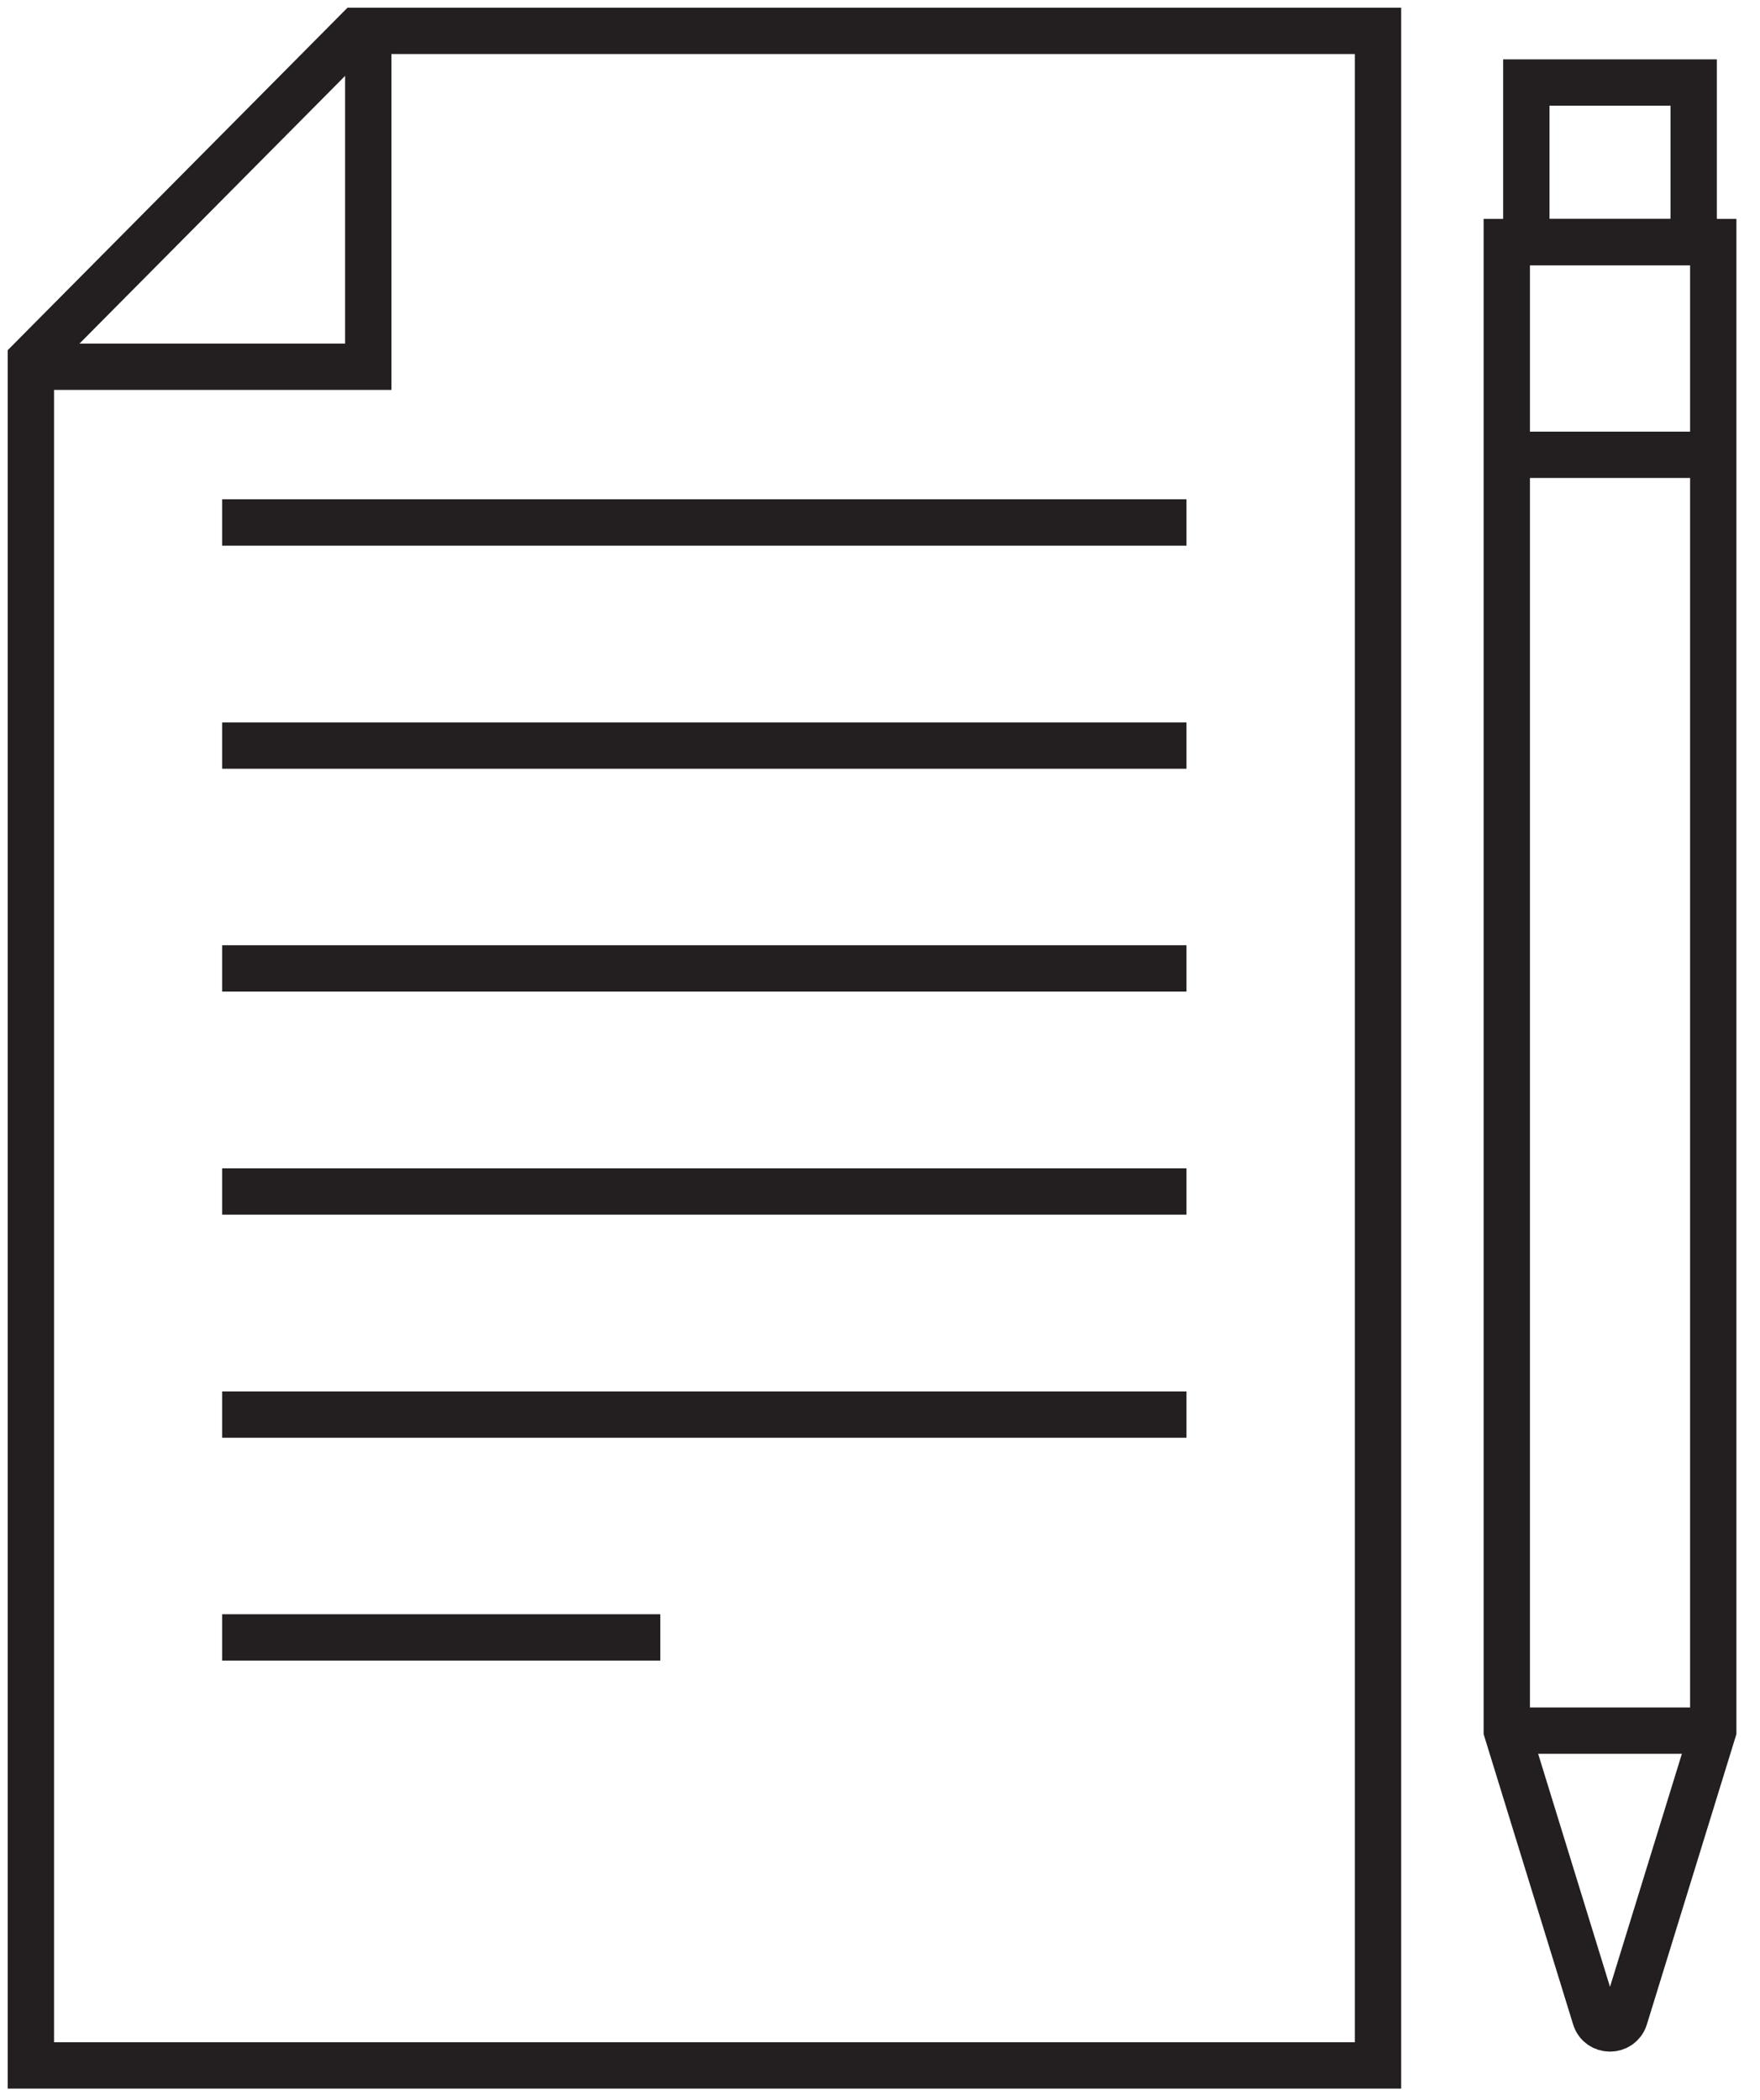
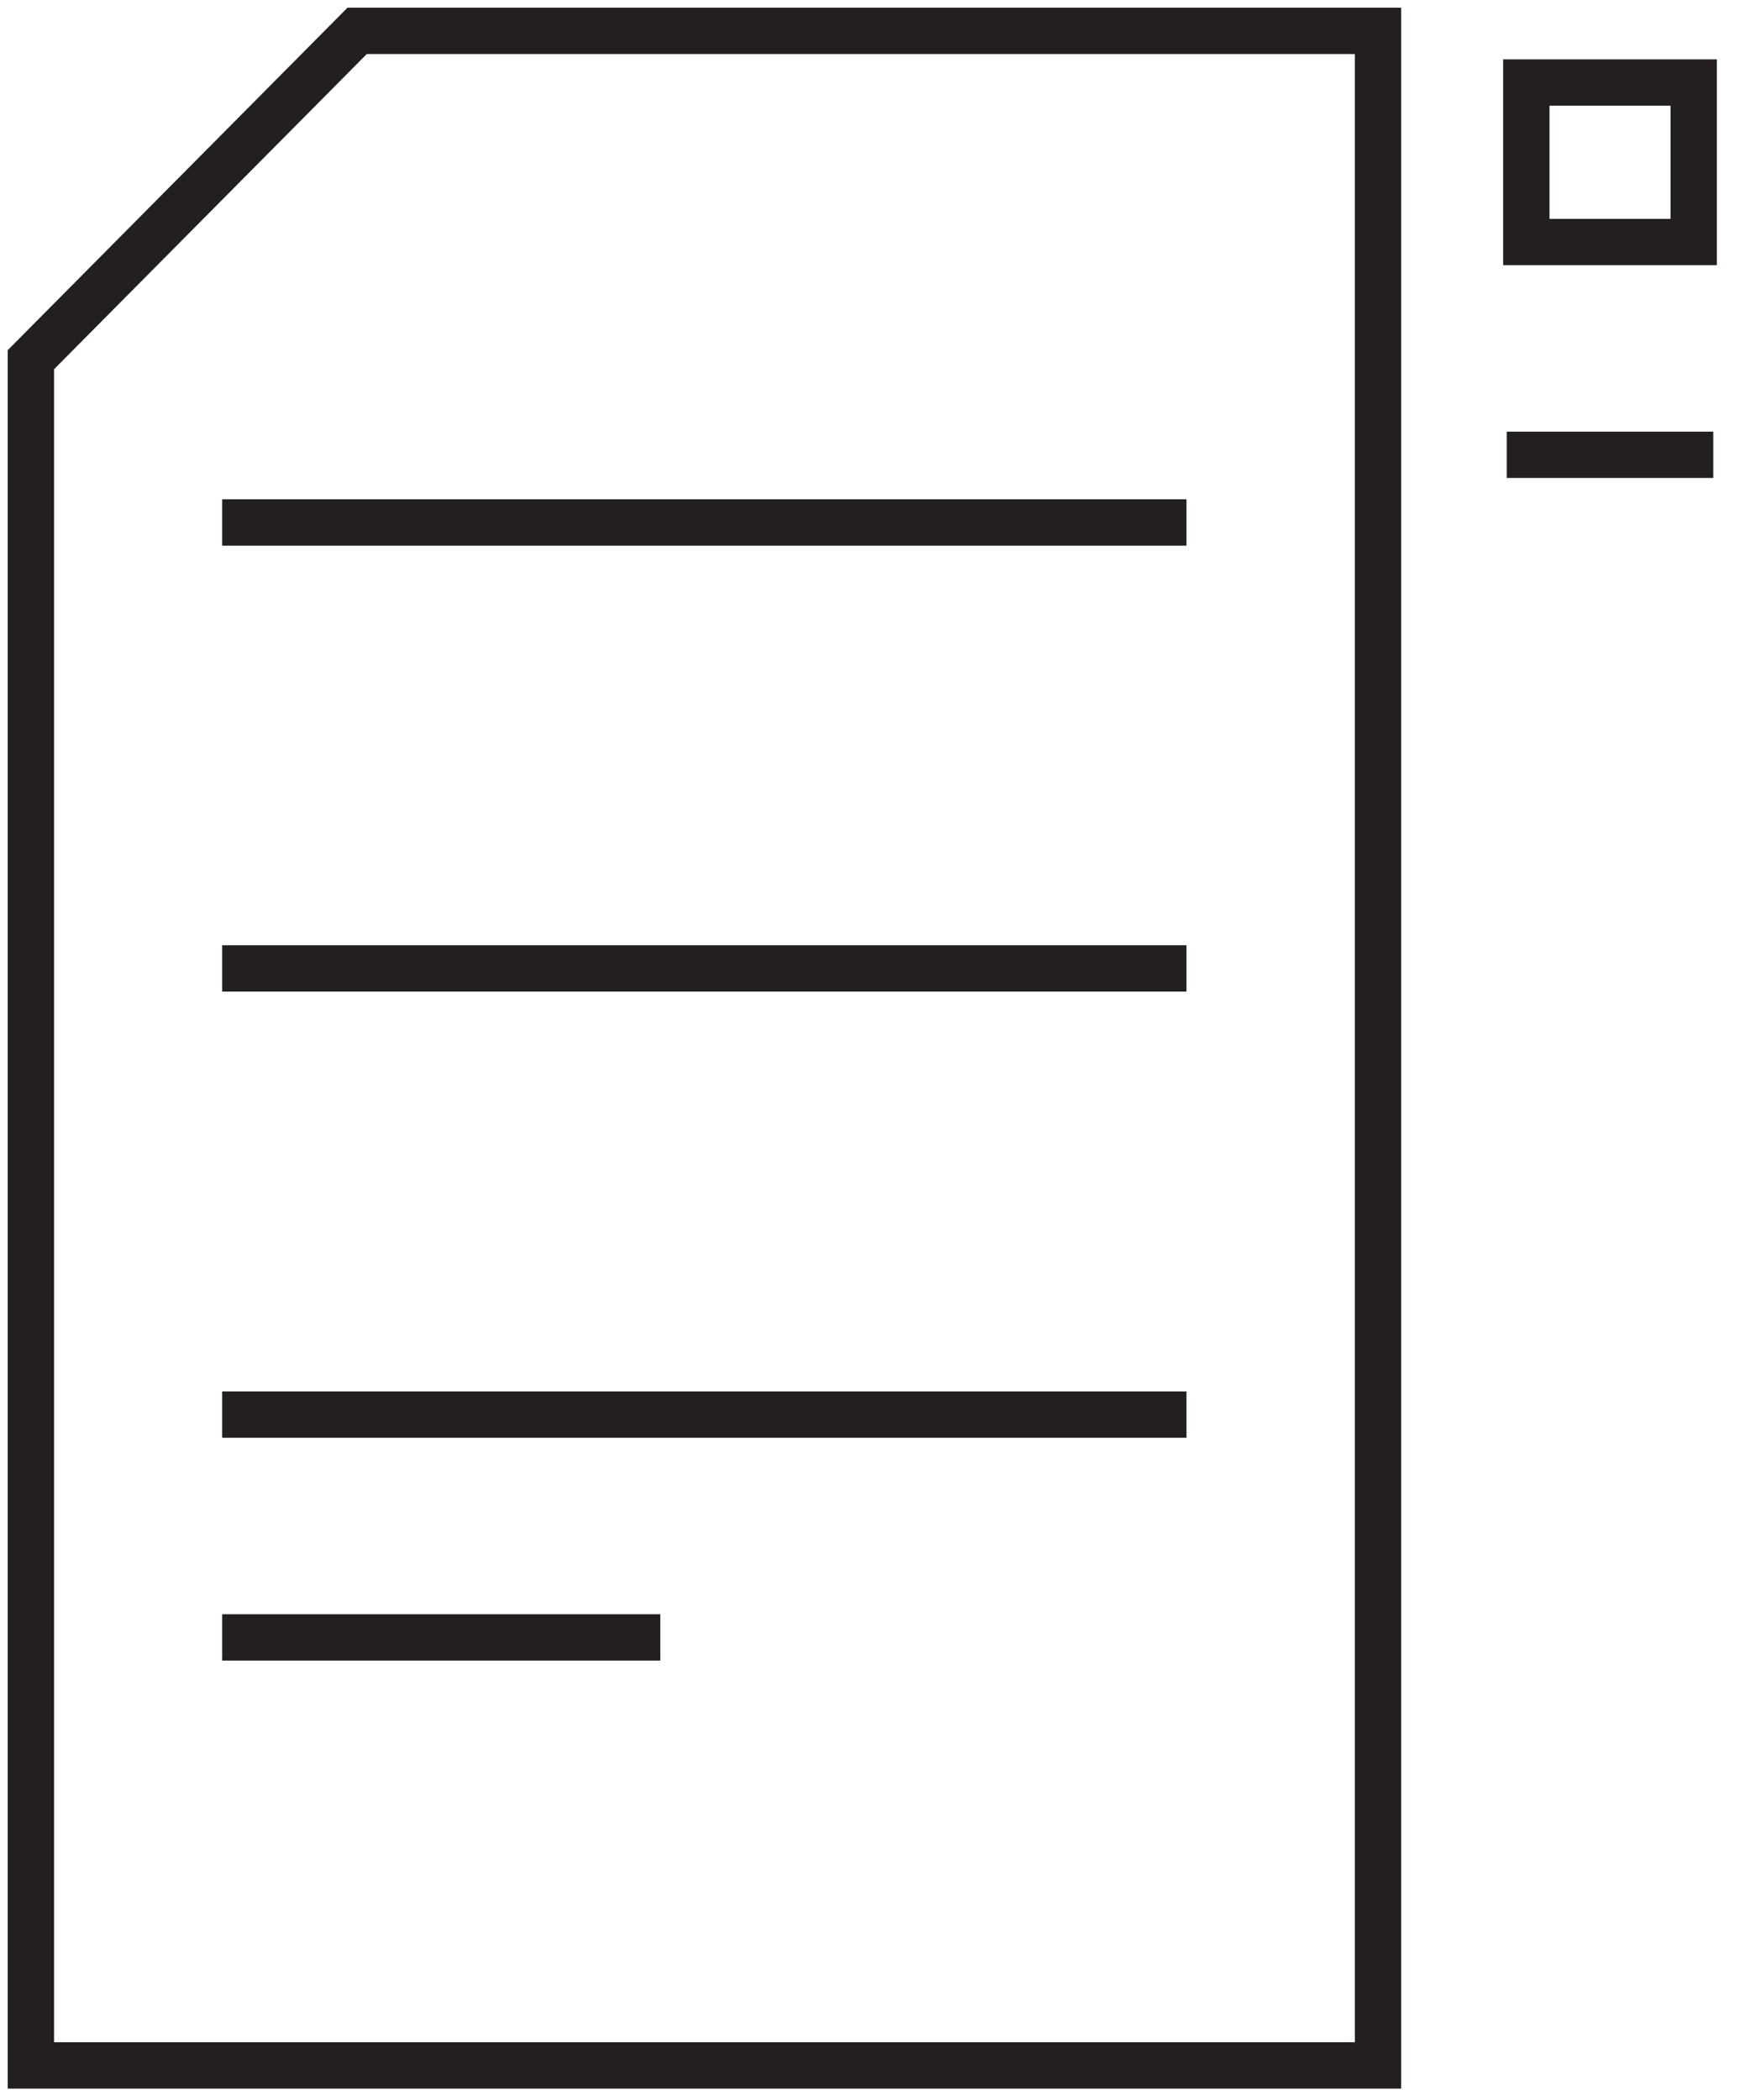
<svg xmlns="http://www.w3.org/2000/svg" width="57" height="68" viewBox="0 0 57 68" fill="none">
-   <path d="M55.486 56.031L52.62 65.321C52.475 65.791 51.809 65.791 51.664 65.321L48.799 56.031V7.836H55.486V56.031Z" stroke="#231F20" stroke-width="1.5" stroke-miterlimit="10" />
  <path d="M54.852 2.672H49.432V7.836H54.852V2.672Z" stroke="#231F20" stroke-width="1.5" stroke-miterlimit="10" />
-   <path d="M48.799 56.031H55.486" stroke="#231F20" stroke-width="1.5" stroke-miterlimit="10" />
  <path d="M48.799 14.725H55.486" stroke="#231F20" stroke-width="1.5" stroke-miterlimit="10" />
-   <path d="M11.927 1V11.874H1.326" stroke="#231F20" stroke-width="1.5" stroke-miterlimit="10" />
  <path d="M11.566 1H44.629V66.87H1V11.646L11.566 1Z" stroke="#231F20" stroke-width="1.5" stroke-miterlimit="10" />
  <path d="M7.194 16.916H38.426" stroke="#231F20" stroke-width="1.5" stroke-miterlimit="10" />
-   <path d="M7.194 24.139H38.426" stroke="#231F20" stroke-width="1.5" stroke-miterlimit="10" />
  <path d="M7.194 31.353H38.426" stroke="#231F20" stroke-width="1.5" stroke-miterlimit="10" />
-   <path d="M7.194 38.576H38.426" stroke="#231F20" stroke-width="1.5" stroke-miterlimit="10" />
  <path d="M7.194 45.799H38.426" stroke="#231F20" stroke-width="1.5" stroke-miterlimit="10" />
  <path d="M7.194 53.013H21.385" stroke="#231F20" stroke-width="1.5" stroke-miterlimit="10" />
</svg>